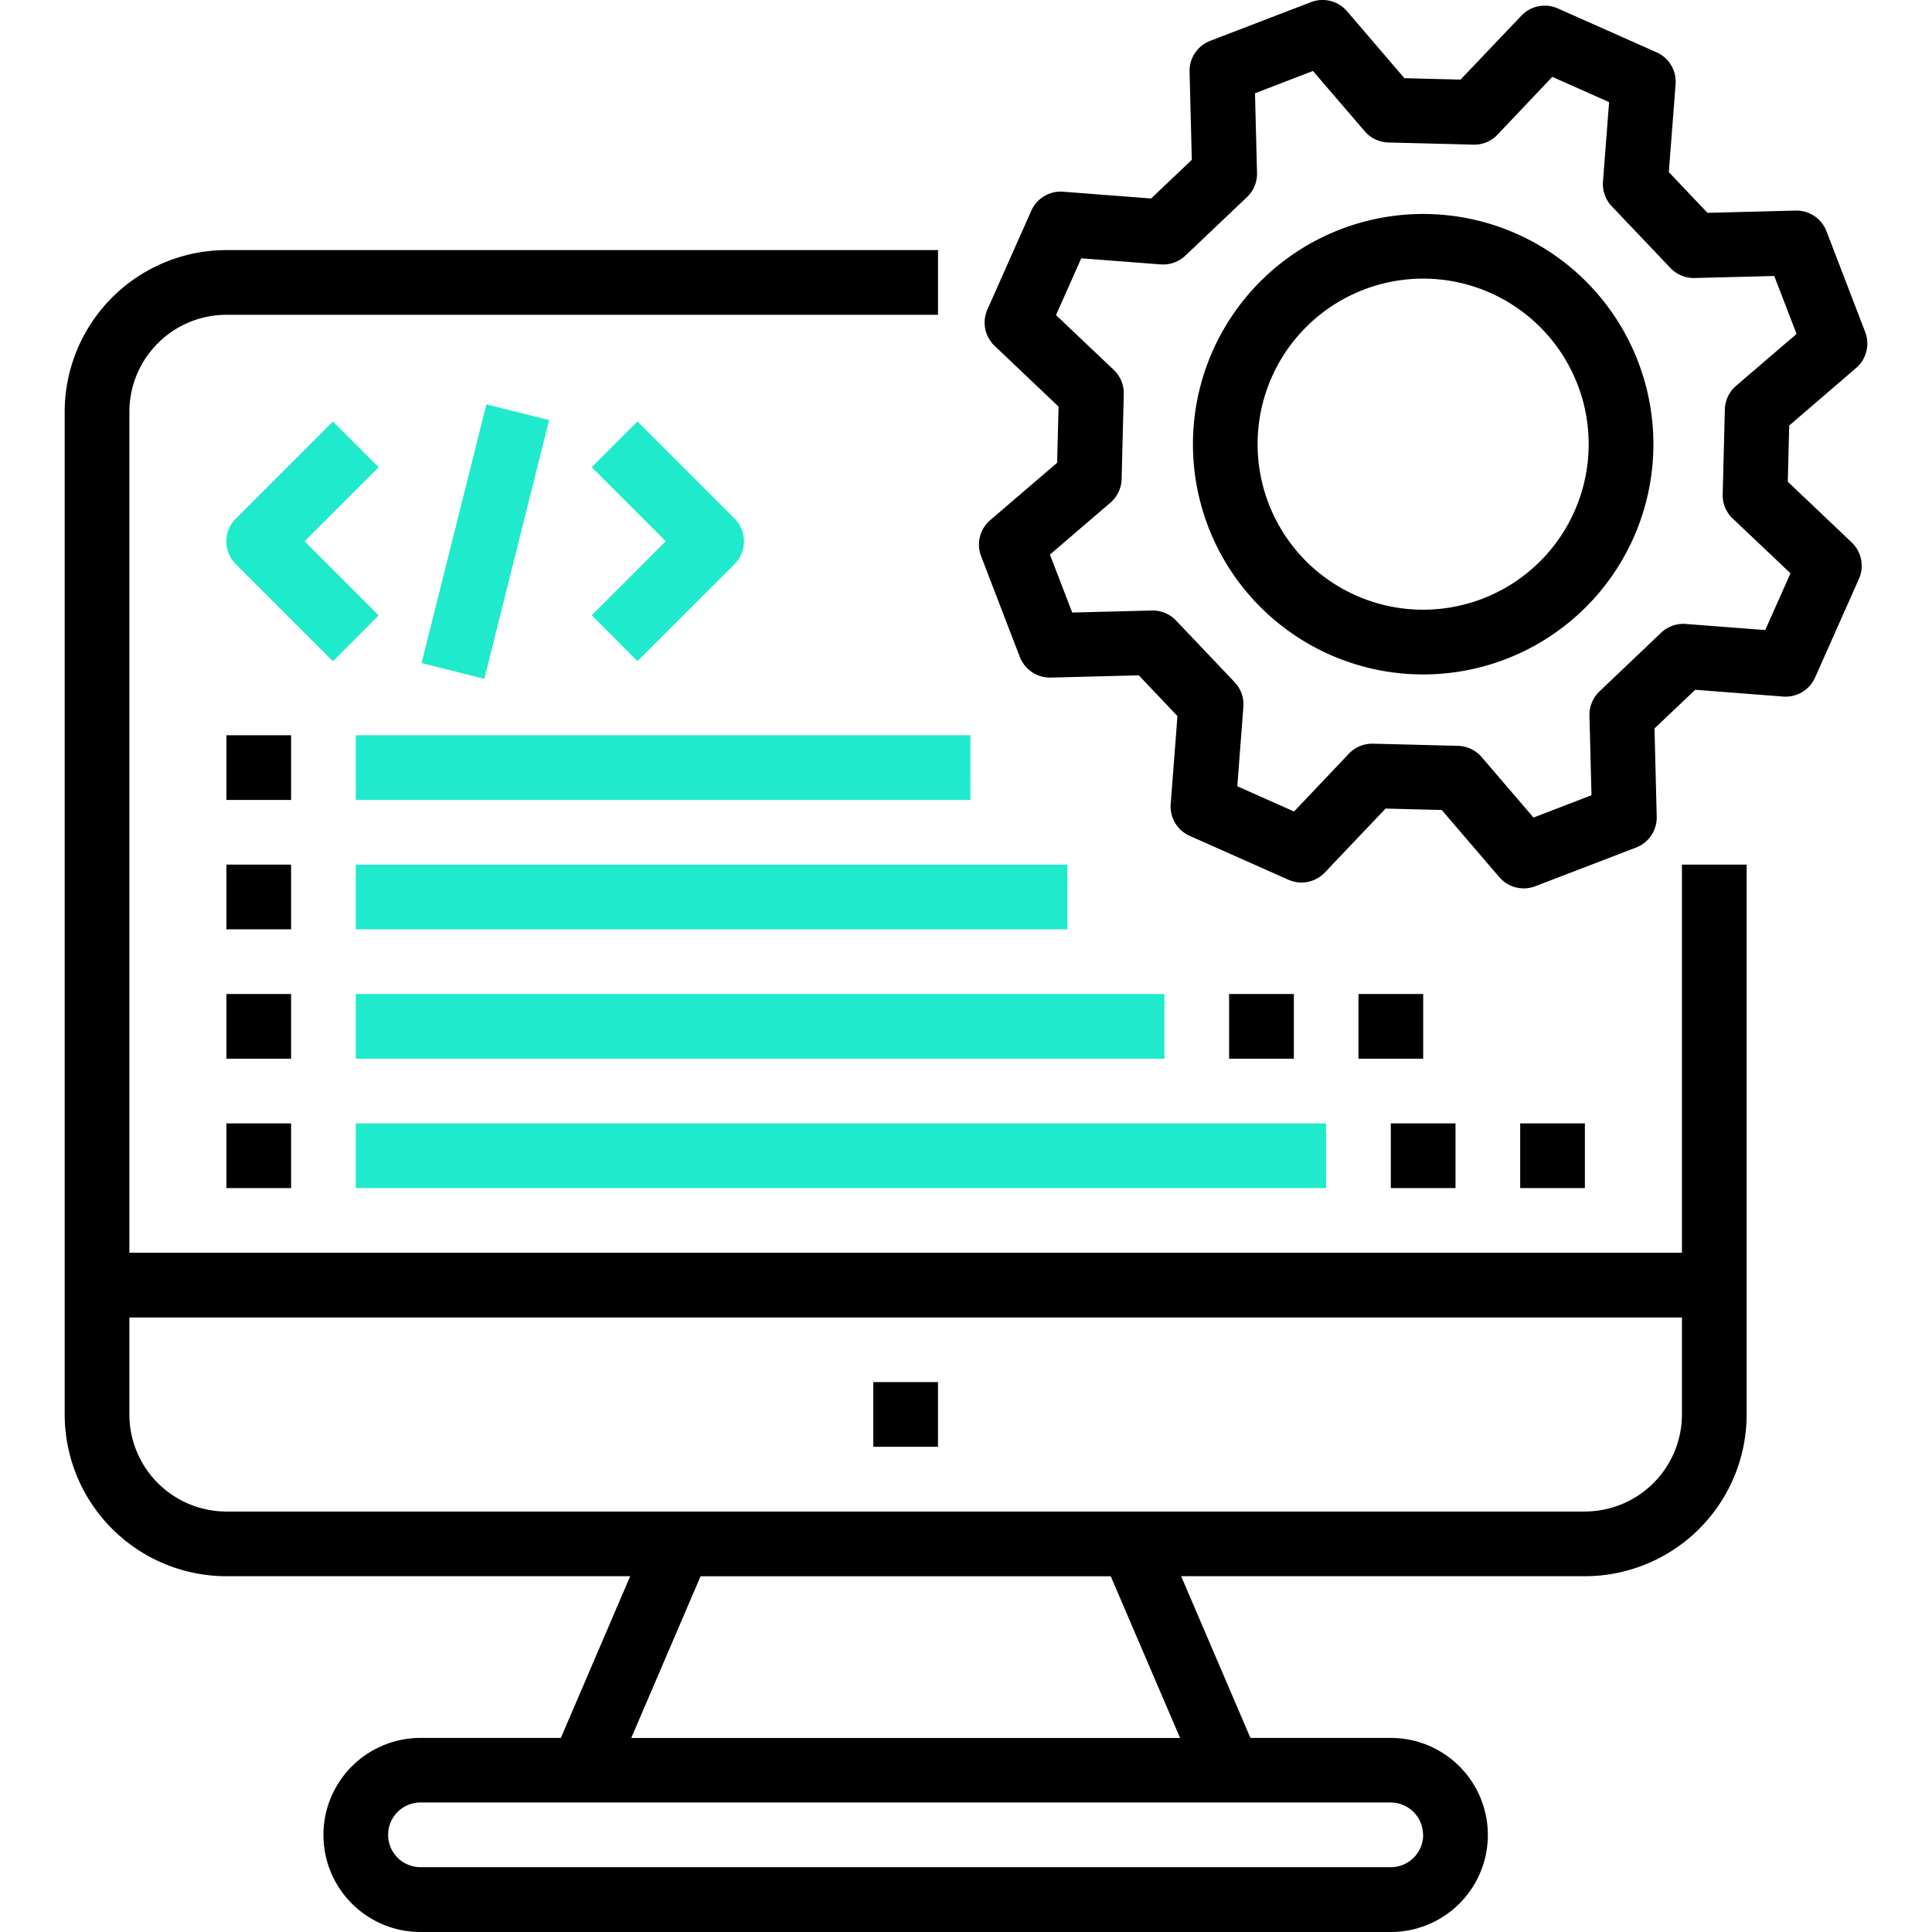
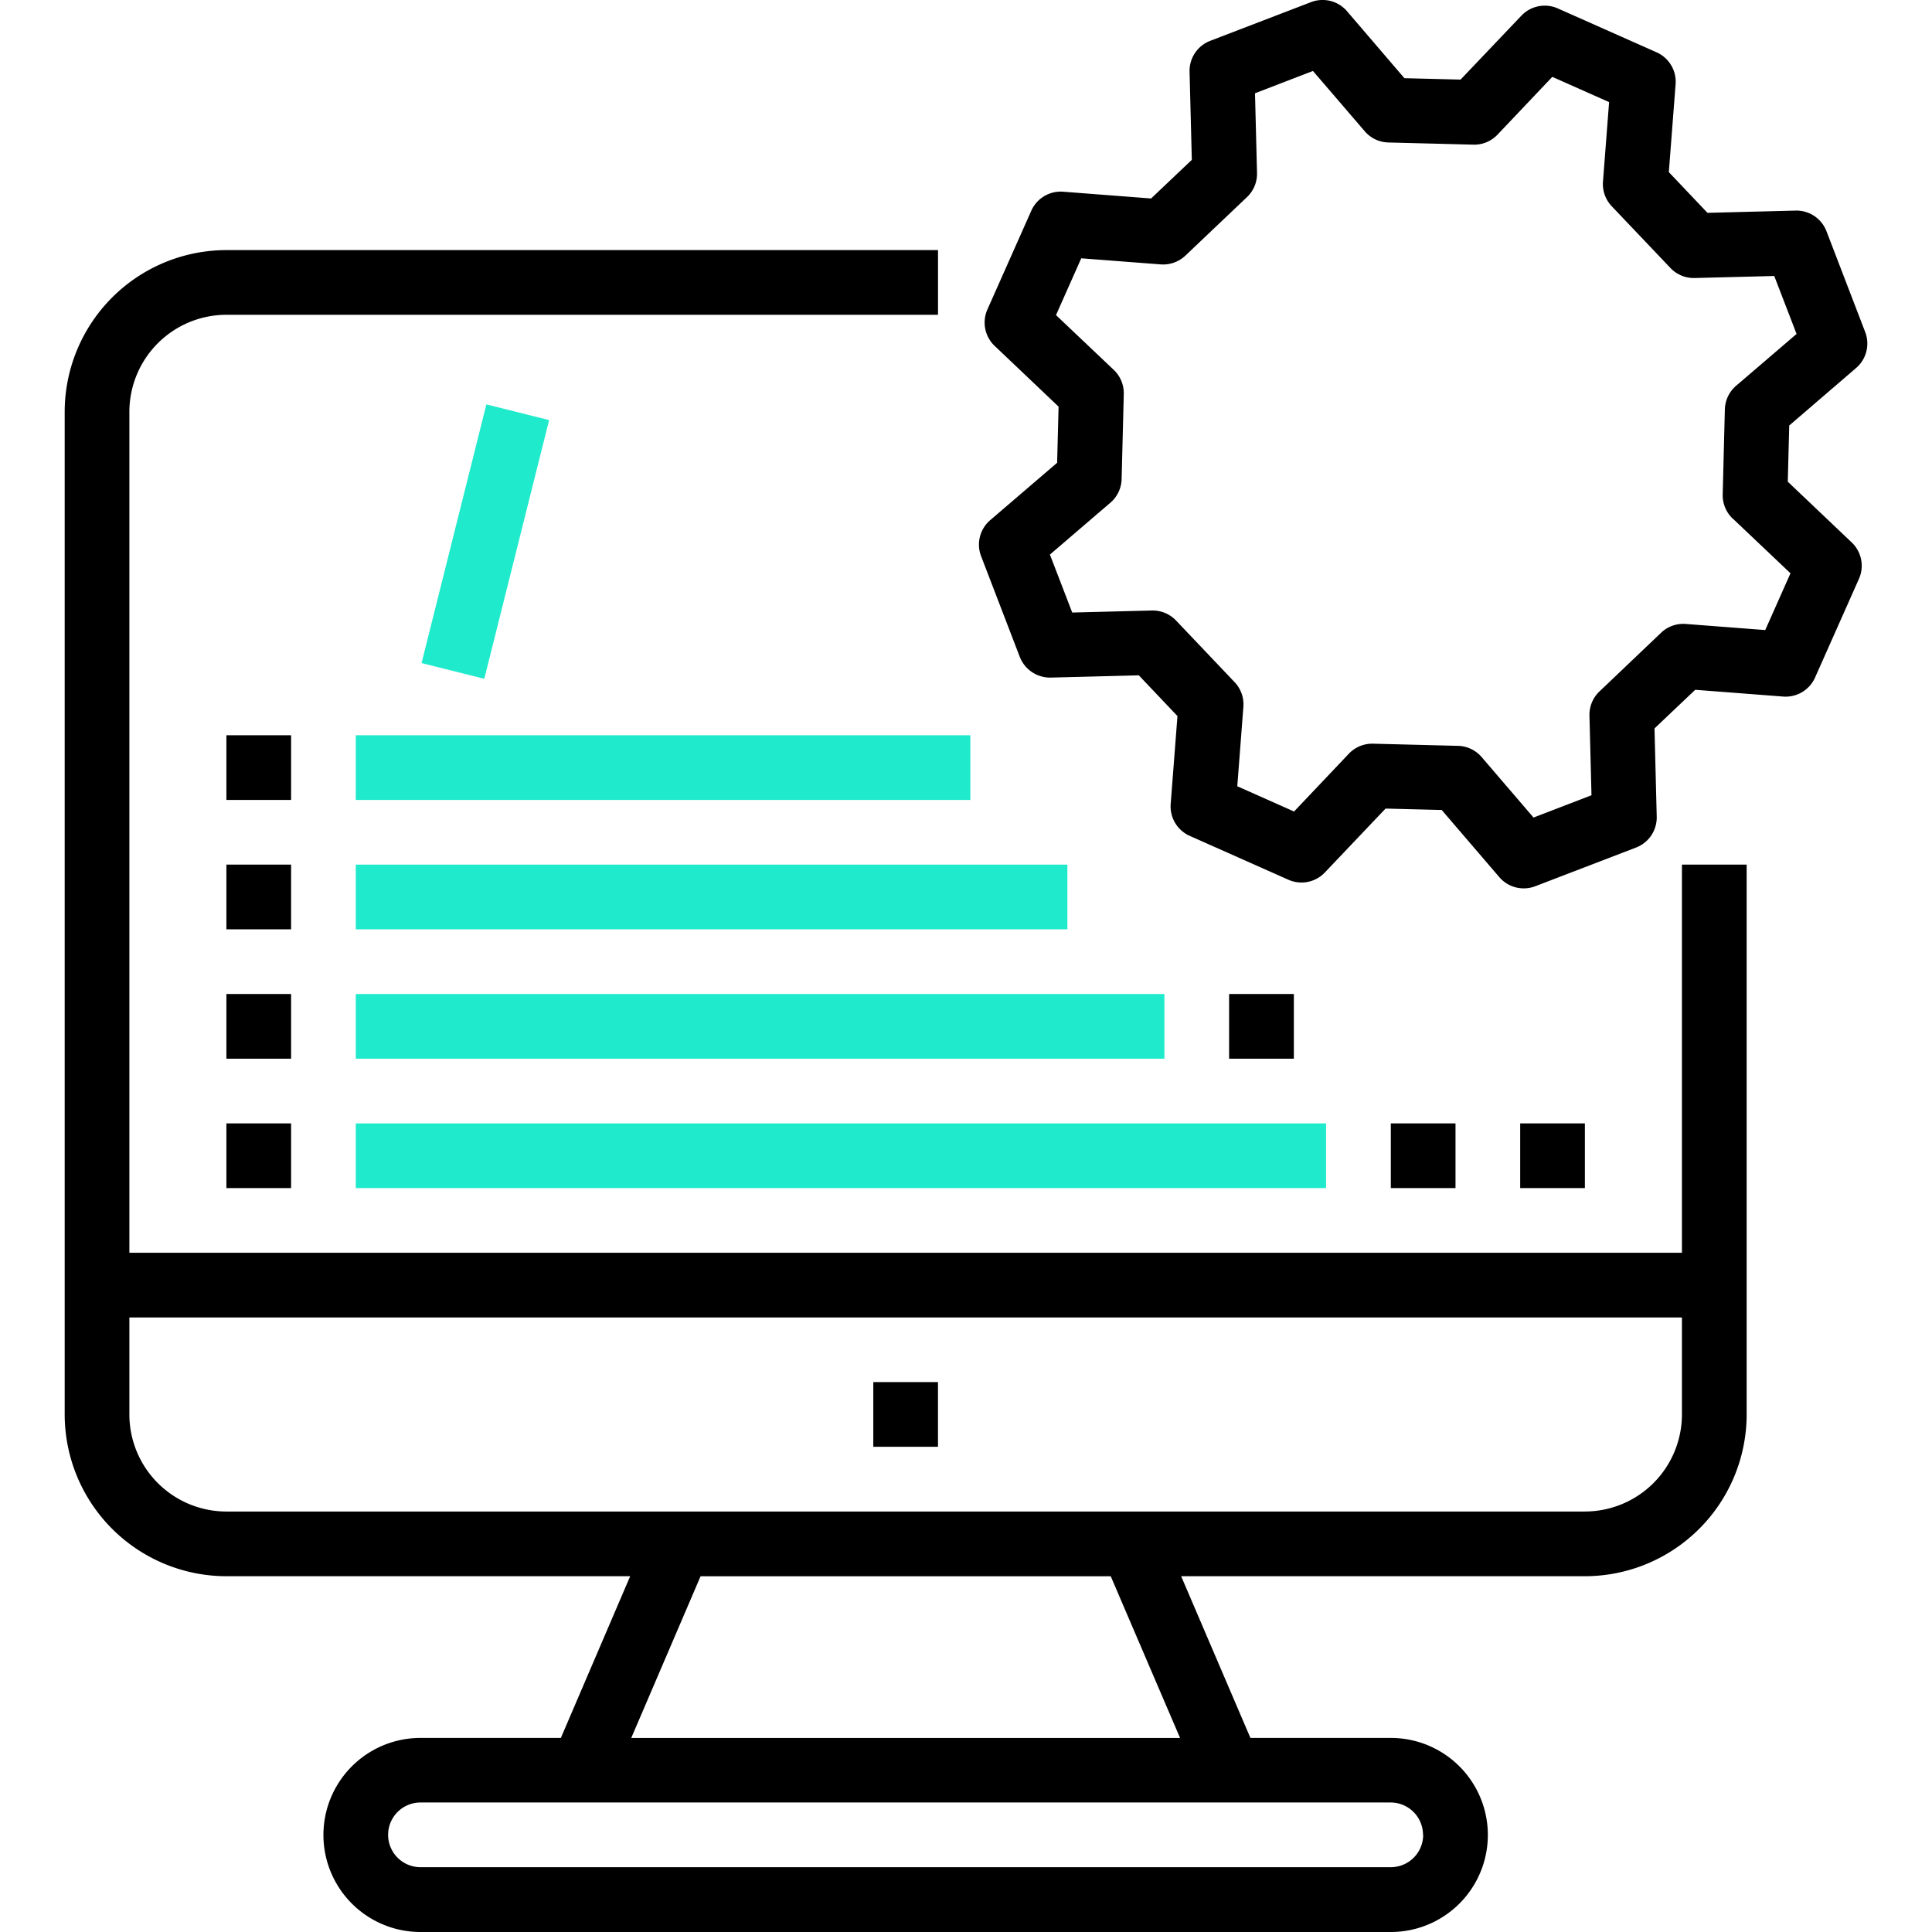
<svg xmlns="http://www.w3.org/2000/svg" width="60" height="60" viewBox="0 0 60 60">
  <defs>
    <clipPath id="a">
      <rect width="60" height="60" transform="translate(251 2372.5)" fill="#fff" stroke="#707070" stroke-width="1" />
    </clipPath>
  </defs>
  <g transform="translate(-251 -2372.5)" clip-path="url(#a)">
    <g transform="translate(246.982 2370.222)">
      <path d="M56.252,41.184H8.036V15.067a3.017,3.017,0,0,1,3.013-3.013h22.1V10.045h-22.1a5.028,5.028,0,0,0-5.022,5.022V46.207a5.028,5.028,0,0,0,5.022,5.022h12.54l-2.153,5.022h-4.36a3.013,3.013,0,0,0,0,6.027H47.211a3.013,3.013,0,1,0,0-6.027h-4.36L40.7,51.229h12.54a5.028,5.028,0,0,0,5.022-5.022V29.13H56.252ZM48.216,59.265a1.006,1.006,0,0,1-1,1H17.076a1,1,0,1,1,0-2.009H47.211a1.006,1.006,0,0,1,1,1Zm-7.55-3.013H23.622l2.153-5.022H38.513ZM53.238,49.22H11.049a3.017,3.017,0,0,1-3.013-3.013V43.193H56.252v3.013a3.017,3.017,0,0,1-3.013,3.013Z" />
      <path d="M31.139,45.2h2.009v2.009H31.139Z" />
      <path d="M61.658,13.709a1,1,0,0,0,.284-1.123l-1.2-3.124a1,1,0,0,0-.963-.644l-2.734.07-1.2-1.265.21-2.727a1,1,0,0,0-.594-.995L52.4,2.541a1,1,0,0,0-1.136.226L49.377,4.75l-1.744-.044L45.853,2.629a1,1,0,0,0-1.123-.284l-3.125,1.2a1,1,0,0,0-.644.963l.07,2.734-1.265,1.2-2.727-.21a1,1,0,0,0-.995.594l-1.36,3.06a1,1,0,0,0,.226,1.136l1.983,1.884-.045,1.744-2.076,1.78a1,1,0,0,0-.284,1.123l1.2,3.124a1.009,1.009,0,0,0,.963.644l2.734-.07,1.2,1.265-.21,2.727a1,1,0,0,0,.594.995l3.059,1.36a1,1,0,0,0,1.136-.226l1.884-1.983,1.744.044,1.781,2.077A1,1,0,0,0,51.7,29.8l3.125-1.2a1,1,0,0,0,.644-.963L55.4,24.9l1.265-1.2,2.728.21a1,1,0,0,0,.995-.594l1.36-3.059a1,1,0,0,0-.226-1.136l-1.983-1.884.045-1.744ZM57.83,18.382l1.793,1.7-.784,1.763-2.466-.189a1,1,0,0,0-.769.273L53.692,23.75a1,1,0,0,0-.312.753l.063,2.472-1.8.693-1.61-1.877a1,1,0,0,0-.737-.35l-2.637-.067h-.025a1,1,0,0,0-.728.313l-1.7,1.793-1.763-.784.189-2.465a1,1,0,0,0-.273-.769l-1.817-1.912a1,1,0,0,0-.753-.312l-2.472.063-.693-1.8,1.877-1.61a1,1,0,0,0,.35-.737l.067-2.637a1,1,0,0,0-.312-.753l-1.793-1.7.784-1.764,2.466.189a1.007,1.007,0,0,0,.769-.273l1.912-1.816a1,1,0,0,0,.312-.753l-.063-2.472,1.8-.693L46.4,6.353a1,1,0,0,0,.736.35l2.637.067a.991.991,0,0,0,.753-.312l1.7-1.793,1.764.784L53.8,7.915a1,1,0,0,0,.273.769L55.894,10.6a1,1,0,0,0,.753.312l2.472-.063.693,1.8-1.877,1.609a1,1,0,0,0-.35.737l-.067,2.637a1,1,0,0,0,.312.753Z" />
-       <path d="M45.649,9.4a7.15,7.15,0,1,0,9.24,4.106A7.15,7.15,0,0,0,45.649,9.4ZM50.061,20.87a5.141,5.141,0,1,1,2.952-6.644,5.141,5.141,0,0,1-2.952,6.644Z" />
-       <path d="M15.778,21.389l-2.3-2.3,2.3-2.3-1.421-1.421-3.013,3.013a1,1,0,0,0,0,1.421l3.013,3.013Z" fill="#1febcc" />
-       <path d="M23.814,22.809,26.827,19.8a1,1,0,0,0,0-1.421l-3.013-3.013-1.421,1.421,2.3,2.3-2.3,2.3Z" fill="#1febcc" />
      <path d="M14.943,18.08h8.283v2.009H14.943Z" transform="matrix(0.243, -0.97, 0.97, 0.243, -4.059, 32.972)" fill="#1febcc" />
      <path d="M11.049,25.112h2.009v2.009H11.049Z" />
      <path d="M15.067,25.112H34.153v2.009H15.067Z" fill="#1febcc" />
      <path d="M11.049,29.13h2.009v2.009H11.049Z" />
      <path d="M15.067,29.13h22.1v2.009h-22.1Z" fill="#1febcc" />
      <path d="M11.049,33.148h2.009v2.009H11.049Z" />
      <path d="M15.067,33.148H40.18v2.009H15.067Z" fill="#1febcc" />
      <path d="M11.049,37.166h2.009v2.009H11.049Z" />
      <path d="M15.067,37.166H45.2v2.009H15.067Z" fill="#1febcc" />
      <path d="M47.211,37.166H49.22v2.009H47.211Z" />
-       <path d="M46.207,33.148h2.009v2.009H46.207Z" />
+       <path d="M46.207,33.148v2.009H46.207Z" />
      <path d="M42.189,33.148H44.2v2.009H42.189Z" />
      <path d="M51.229,37.166h2.009v2.009H51.229Z" />
    </g>
  </g>
</svg>